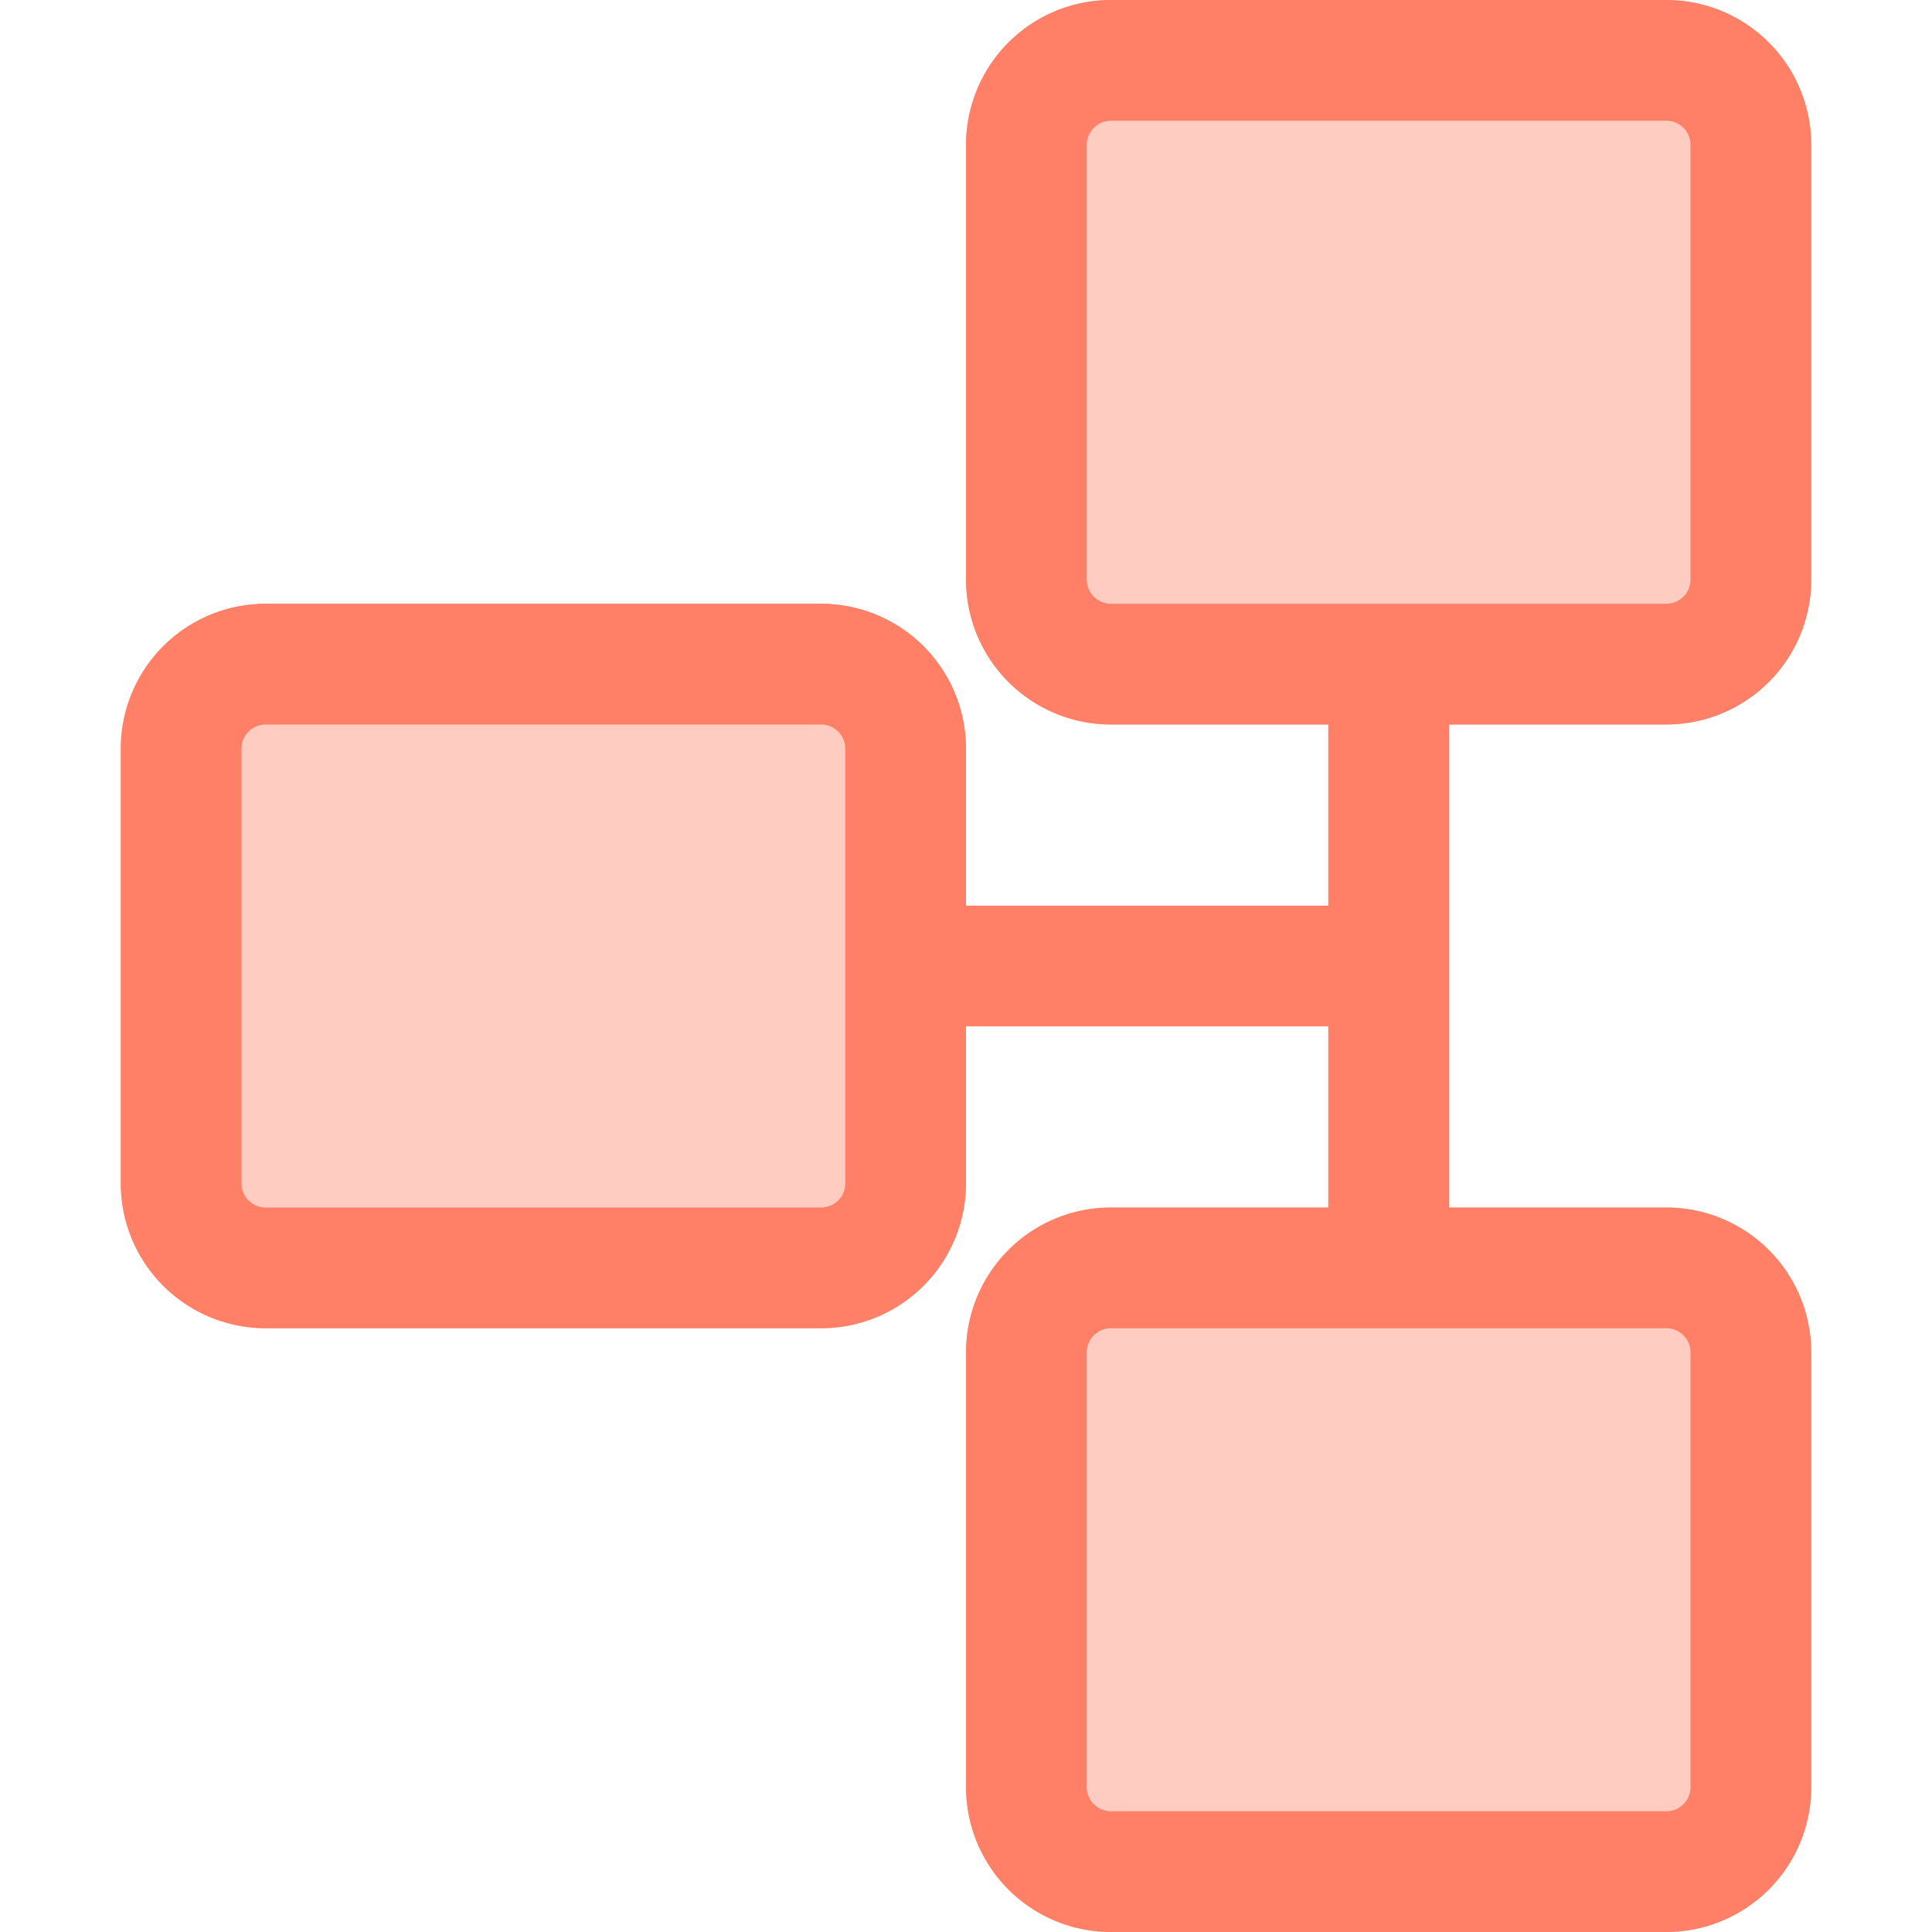
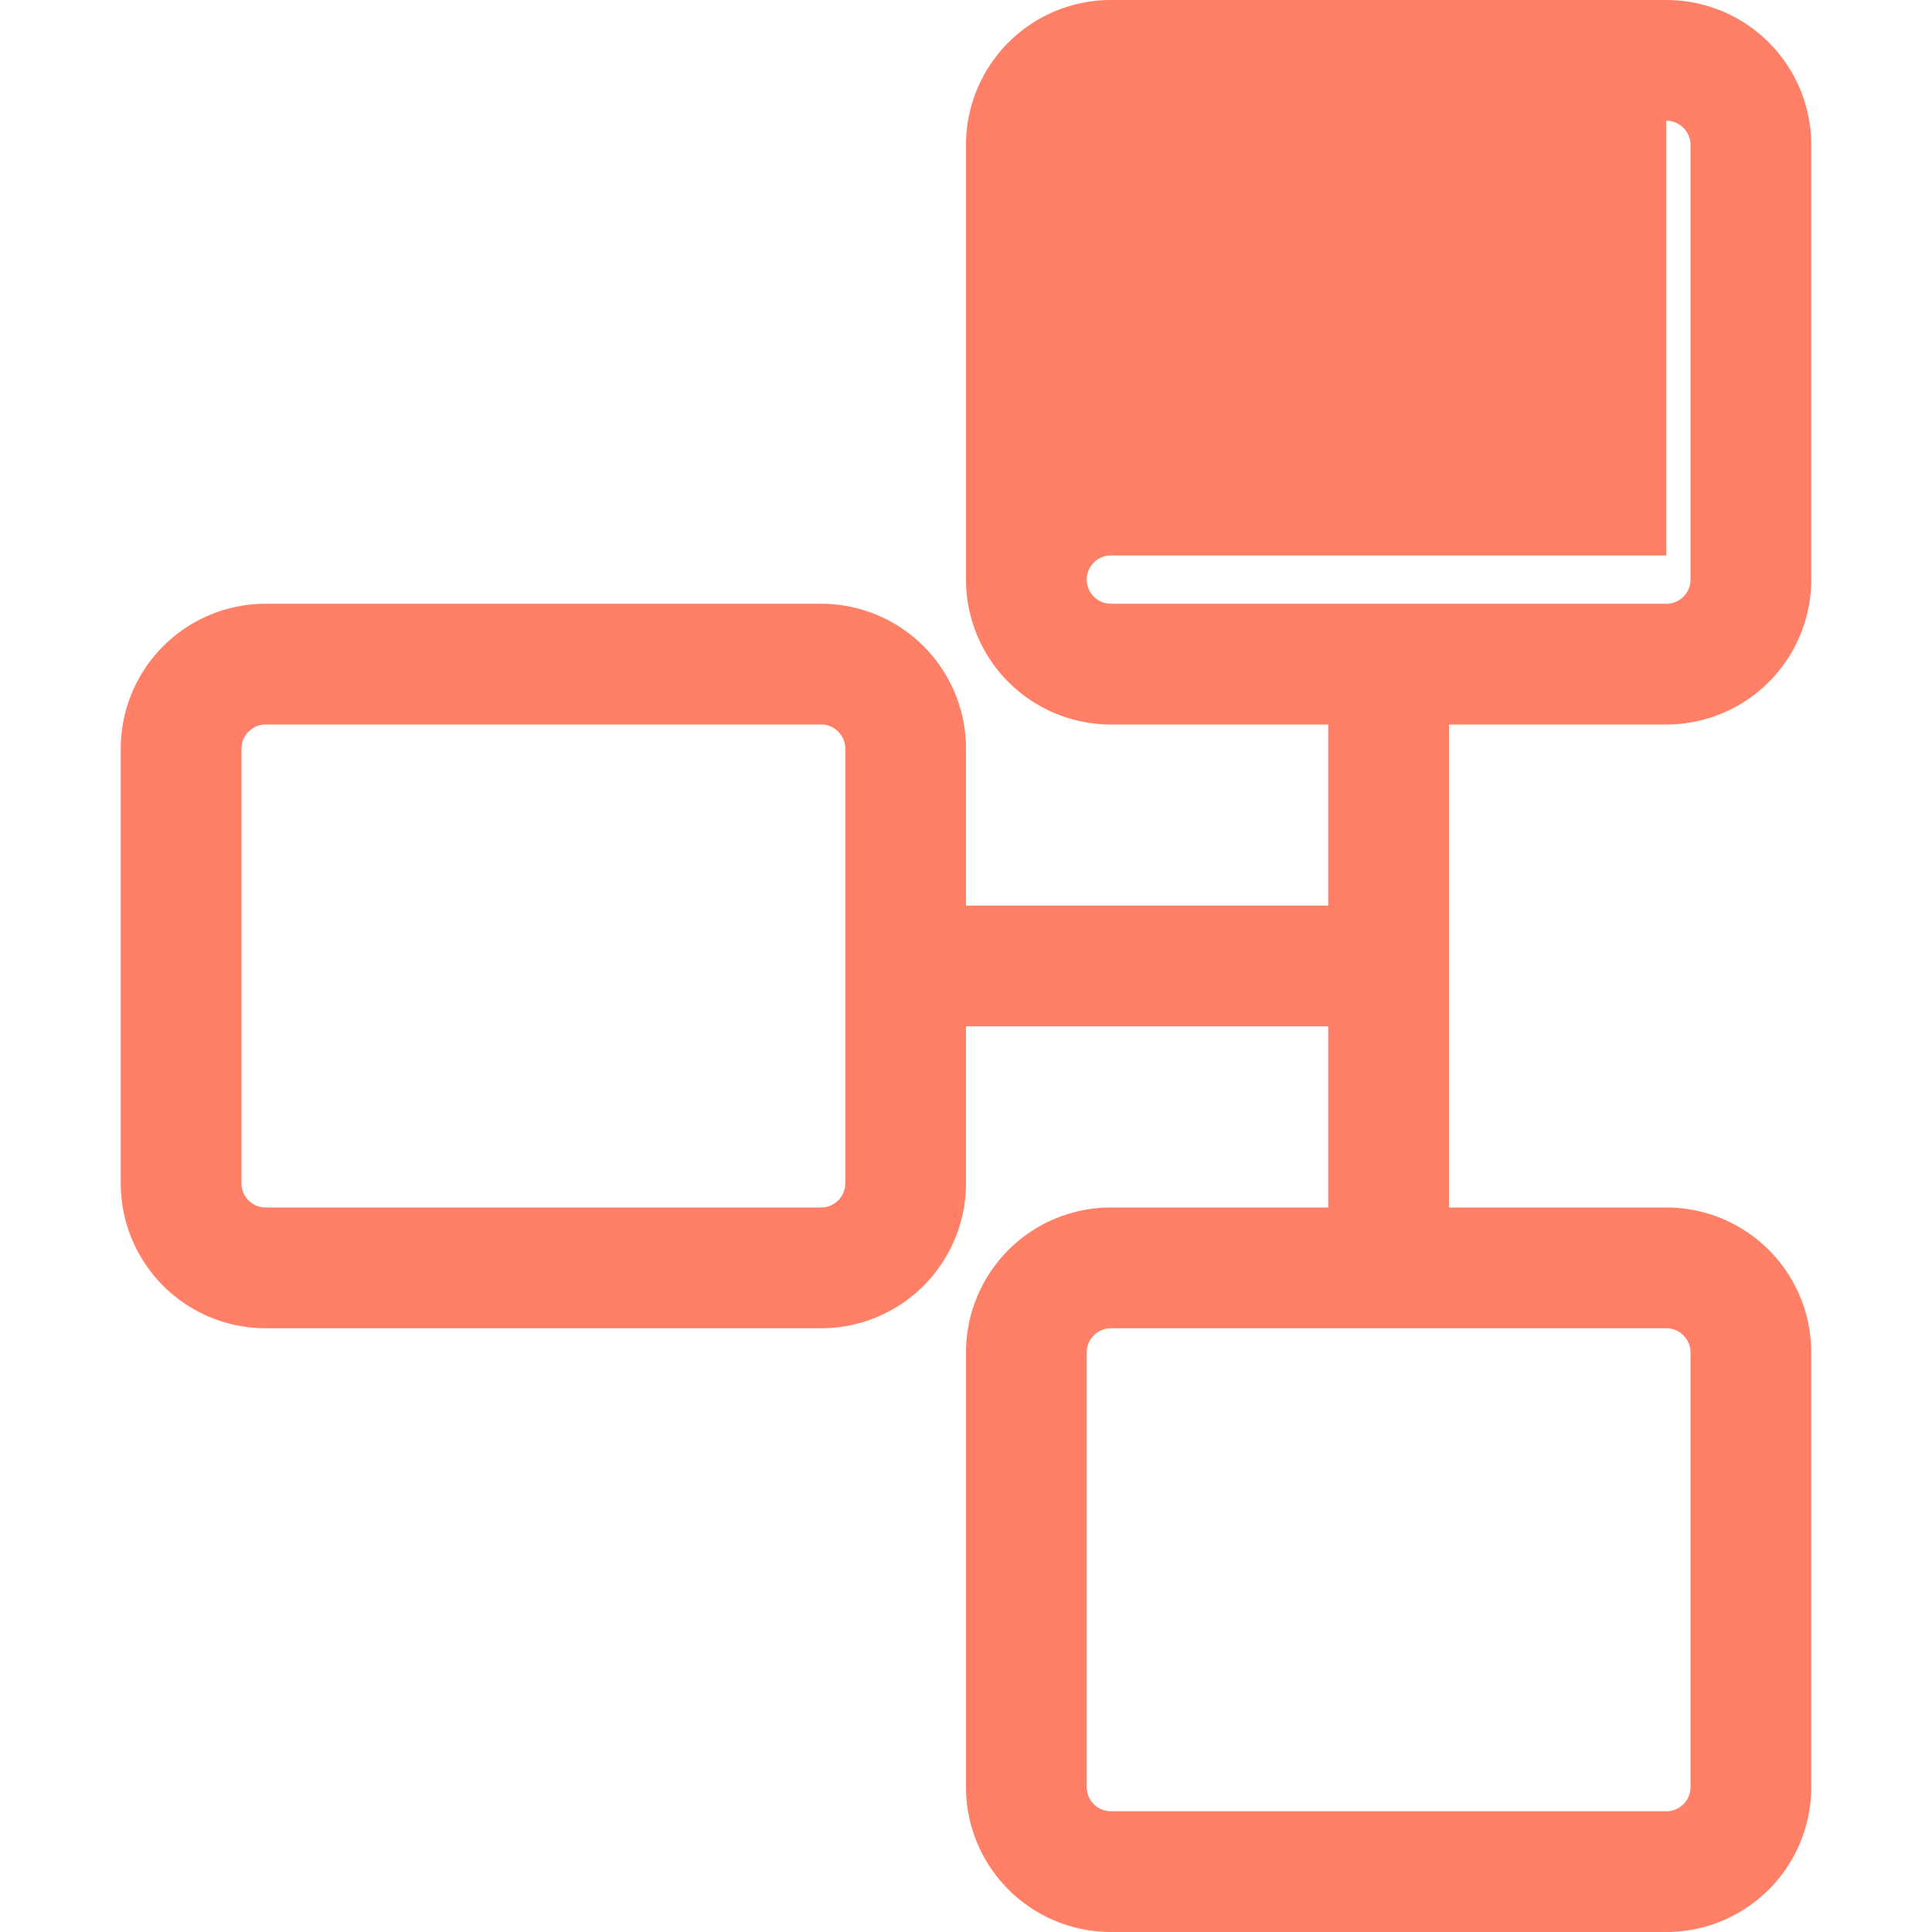
<svg xmlns="http://www.w3.org/2000/svg" t="1760352836093" class="icon" viewBox="0 0 1024 1024" version="1.1" p-id="11195" width="200" height="200">
-   <path d="M512 76.8A76.8 76.8 0 0 1 588.8 0h294.4A76.8 76.8 0 0 1 960 76.8v230.4A76.8 76.8 0 0 1 883.2 384H588.8A76.8 76.8 0 0 1 512 307.2V76.8zM64 396.8A76.8 76.8 0 0 1 140.8 320h294.4A76.8 76.8 0 0 1 512 396.8v230.4A76.8 76.8 0 0 1 435.2 704H140.8A76.8 76.8 0 0 1 64 627.2V396.8zM512 716.8A76.8 76.8 0 0 1 588.8 640h294.4a76.8 76.8 0 0 1 76.8 76.8v230.4a76.8 76.8 0 0 1-76.8 76.8H588.8A76.8 76.8 0 0 1 512 947.2v-230.4z" fill="#FF8066" fill-opacity=".4" p-id="11196" />
-   <path d="M588.8 0A76.8 76.8 0 0 0 512 76.8v230.4A76.8 76.8 0 0 0 588.8 384H704v96H512V396.8A76.8 76.8 0 0 0 435.2 320H140.8A76.8 76.8 0 0 0 64 396.8v230.4A76.8 76.8 0 0 0 140.8 704h294.4A76.8 76.8 0 0 0 512 627.2V544h192V640H588.8A76.8 76.8 0 0 0 512 716.8v230.4A76.8 76.8 0 0 0 588.8 1024h294.4a76.8 76.8 0 0 0 76.8-76.8v-230.4a76.8 76.8 0 0 0-76.8-76.8H768V384h115.2A76.8 76.8 0 0 0 960 307.2V76.8A76.8 76.8 0 0 0 883.2 0H588.8z m294.4 64c7.04 0 12.8 5.76 12.8 12.8v230.4a12.8 12.8 0 0 1-12.8 12.8H588.8a12.8 12.8 0 0 1-12.8-12.8V76.8c0-7.04 5.76-12.8 12.8-12.8h294.4z m-448 320c7.04 0 12.8 5.76 12.8 12.8v230.4a12.8 12.8 0 0 1-12.8 12.8H140.8a12.8 12.8 0 0 1-12.8-12.8V396.8c0-7.04 5.76-12.8 12.8-12.8h294.4z m153.6 320h294.4c7.04 0 12.8 5.76 12.8 12.8v230.4a12.8 12.8 0 0 1-12.8 12.8H588.8a12.8 12.8 0 0 1-12.8-12.8v-230.4c0-7.04 5.76-12.8 12.8-12.8z" fill="#FF8066" p-id="11197" />
+   <path d="M588.8 0A76.8 76.8 0 0 0 512 76.8v230.4A76.8 76.8 0 0 0 588.8 384H704v96H512V396.8A76.8 76.8 0 0 0 435.2 320H140.8A76.8 76.8 0 0 0 64 396.8v230.4A76.8 76.8 0 0 0 140.8 704h294.4A76.8 76.8 0 0 0 512 627.2V544h192V640H588.8A76.8 76.8 0 0 0 512 716.8v230.4A76.8 76.8 0 0 0 588.8 1024h294.4a76.8 76.8 0 0 0 76.8-76.8v-230.4a76.8 76.8 0 0 0-76.8-76.8H768V384h115.2A76.8 76.8 0 0 0 960 307.2V76.8A76.8 76.8 0 0 0 883.2 0H588.8z m294.4 64c7.04 0 12.8 5.76 12.8 12.8v230.4a12.8 12.8 0 0 1-12.8 12.8H588.8a12.8 12.8 0 0 1-12.8-12.8c0-7.04 5.76-12.8 12.8-12.8h294.4z m-448 320c7.04 0 12.8 5.76 12.8 12.8v230.4a12.8 12.8 0 0 1-12.8 12.8H140.8a12.8 12.8 0 0 1-12.8-12.8V396.8c0-7.04 5.76-12.8 12.8-12.8h294.4z m153.6 320h294.4c7.04 0 12.8 5.76 12.8 12.8v230.4a12.8 12.8 0 0 1-12.8 12.8H588.8a12.8 12.8 0 0 1-12.8-12.8v-230.4c0-7.04 5.76-12.8 12.8-12.8z" fill="#FF8066" p-id="11197" />
</svg>